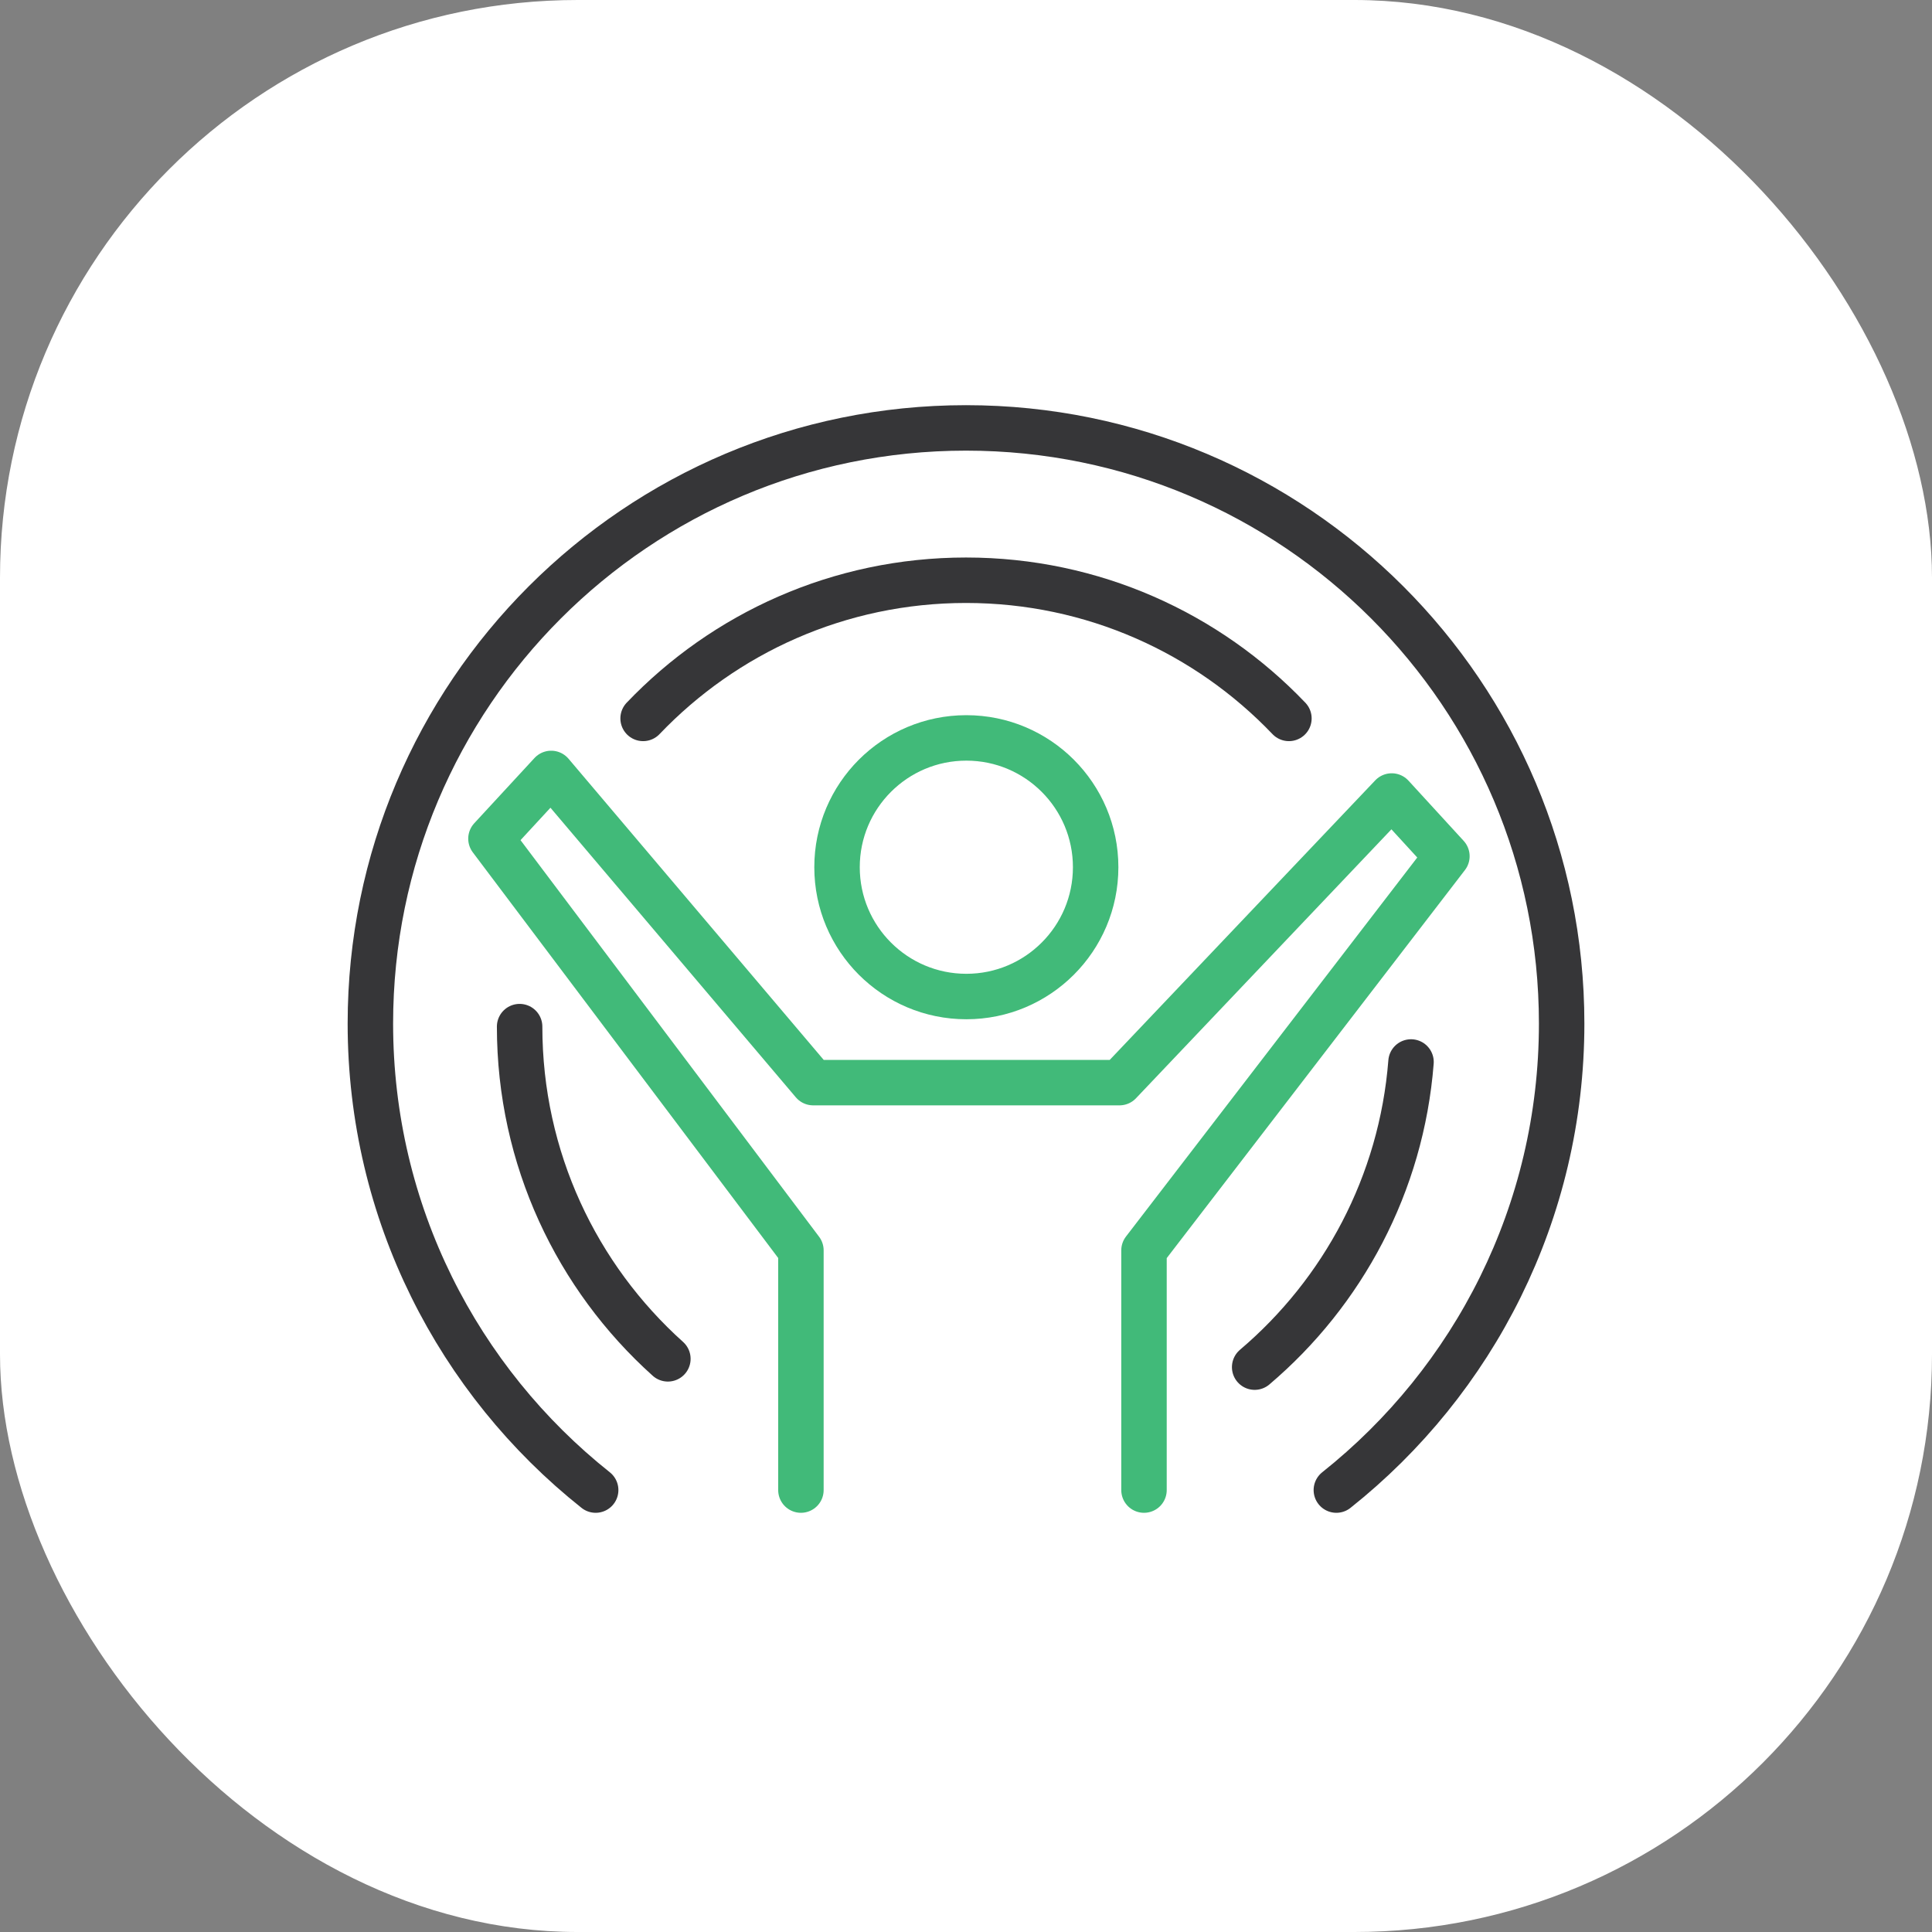
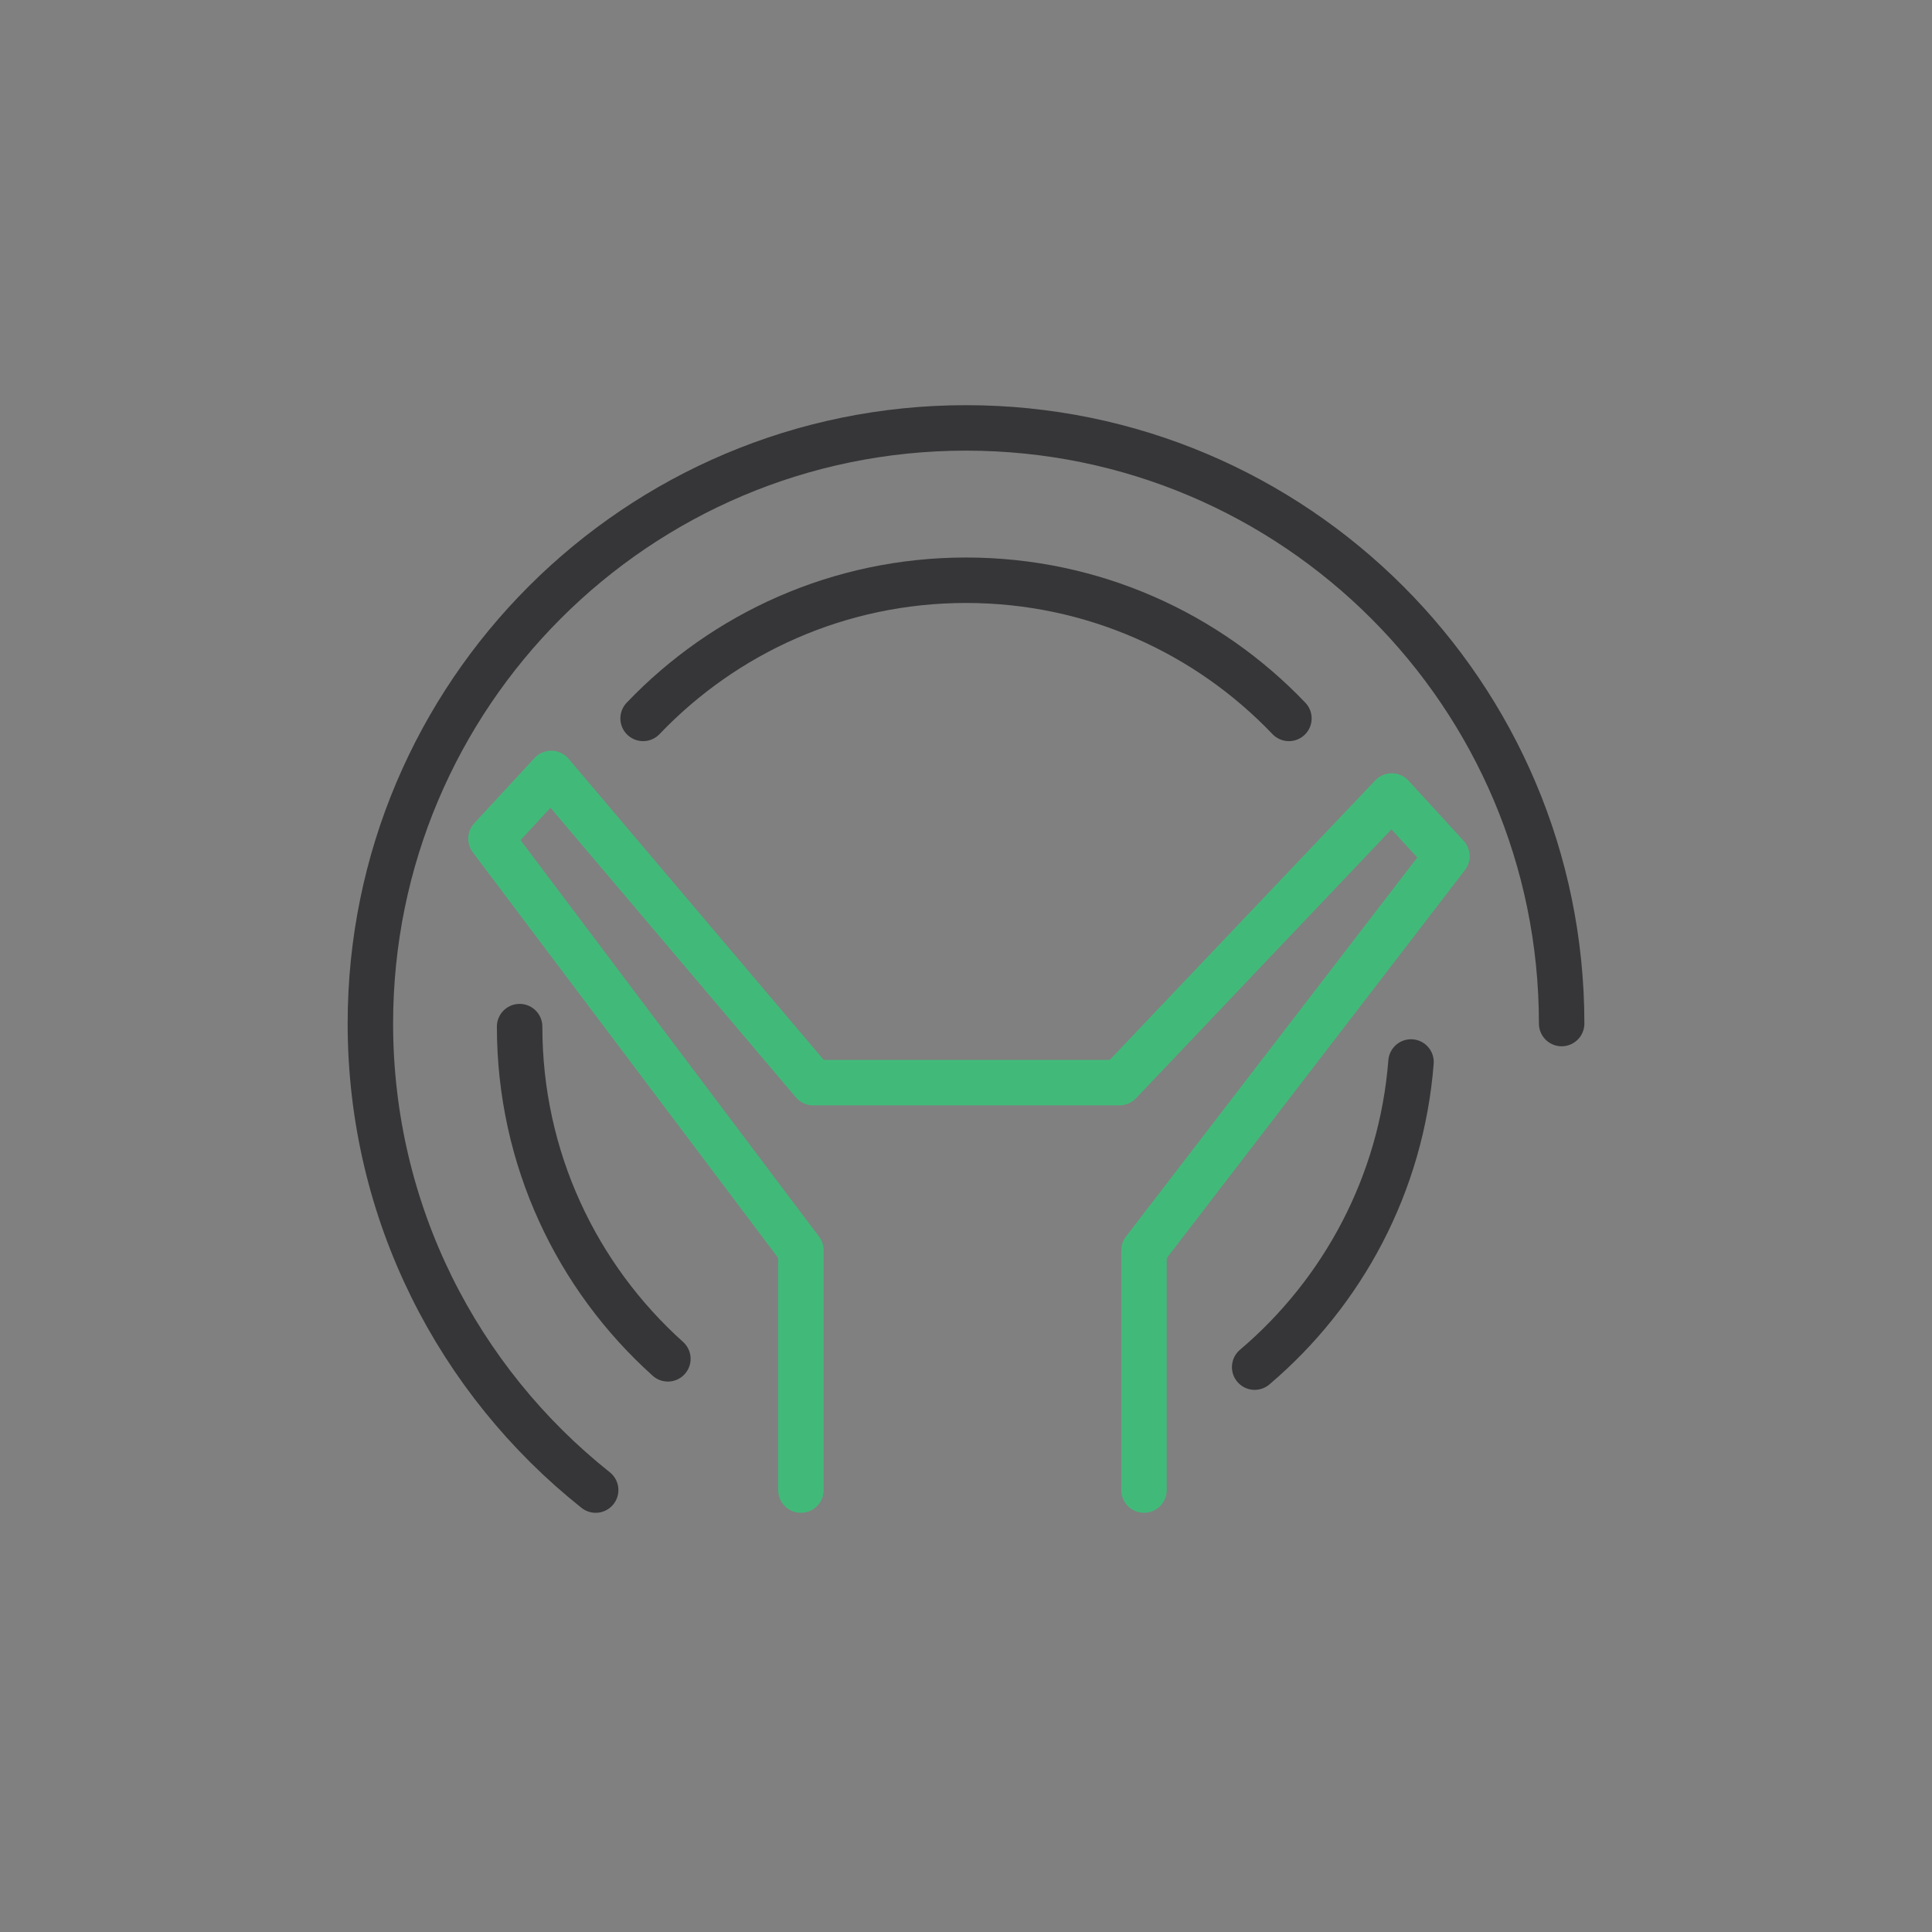
<svg xmlns="http://www.w3.org/2000/svg" width="85" height="85" viewBox="0 0 85 85" fill="none">
  <rect x="0" y="0" width="85" height="85" fill="#808080" stroke="none" />
-   <rect width="85" height="85" rx="25.416" fill="white" />
-   <path d="M26.207 65.557C20.167 60.757 16.295 53.346 16.295 45.032C16.295 30.559 28.027 18.826 42.5 18.826C56.973 18.826 68.706 30.559 68.706 45.032C68.706 53.346 64.833 60.757 58.794 65.557" stroke="#363638" stroke-width="2" stroke-linecap="round" />
+   <path d="M26.207 65.557C20.167 60.757 16.295 53.346 16.295 45.032C16.295 30.559 28.027 18.826 42.5 18.826C56.973 18.826 68.706 30.559 68.706 45.032" stroke="#363638" stroke-width="2" stroke-linecap="round" />
  <path d="M50.331 65.557V55.012L63.658 37.67L61.23 35.021L49.253 47.631H35.776L24.25 34.028L21.6 36.898L35.237 55.012V65.557" stroke="#41BA79" stroke-width="2" stroke-linecap="round" stroke-linejoin="round" />
-   <circle cx="42.515" cy="38.154" r="5.689" stroke="#41BA79" stroke-width="2" stroke-linecap="round" stroke-linejoin="round" />
  <path d="M22.861 45.167C22.861 50.972 25.38 56.188 29.384 59.783M28.294 31.607C31.87 27.861 36.913 25.528 42.501 25.528C48.088 25.528 53.131 27.861 56.707 31.607M62.079 46.723C61.658 52.095 59.075 56.86 55.2 60.148" stroke="#363638" stroke-width="2" stroke-linecap="round" />
</svg>